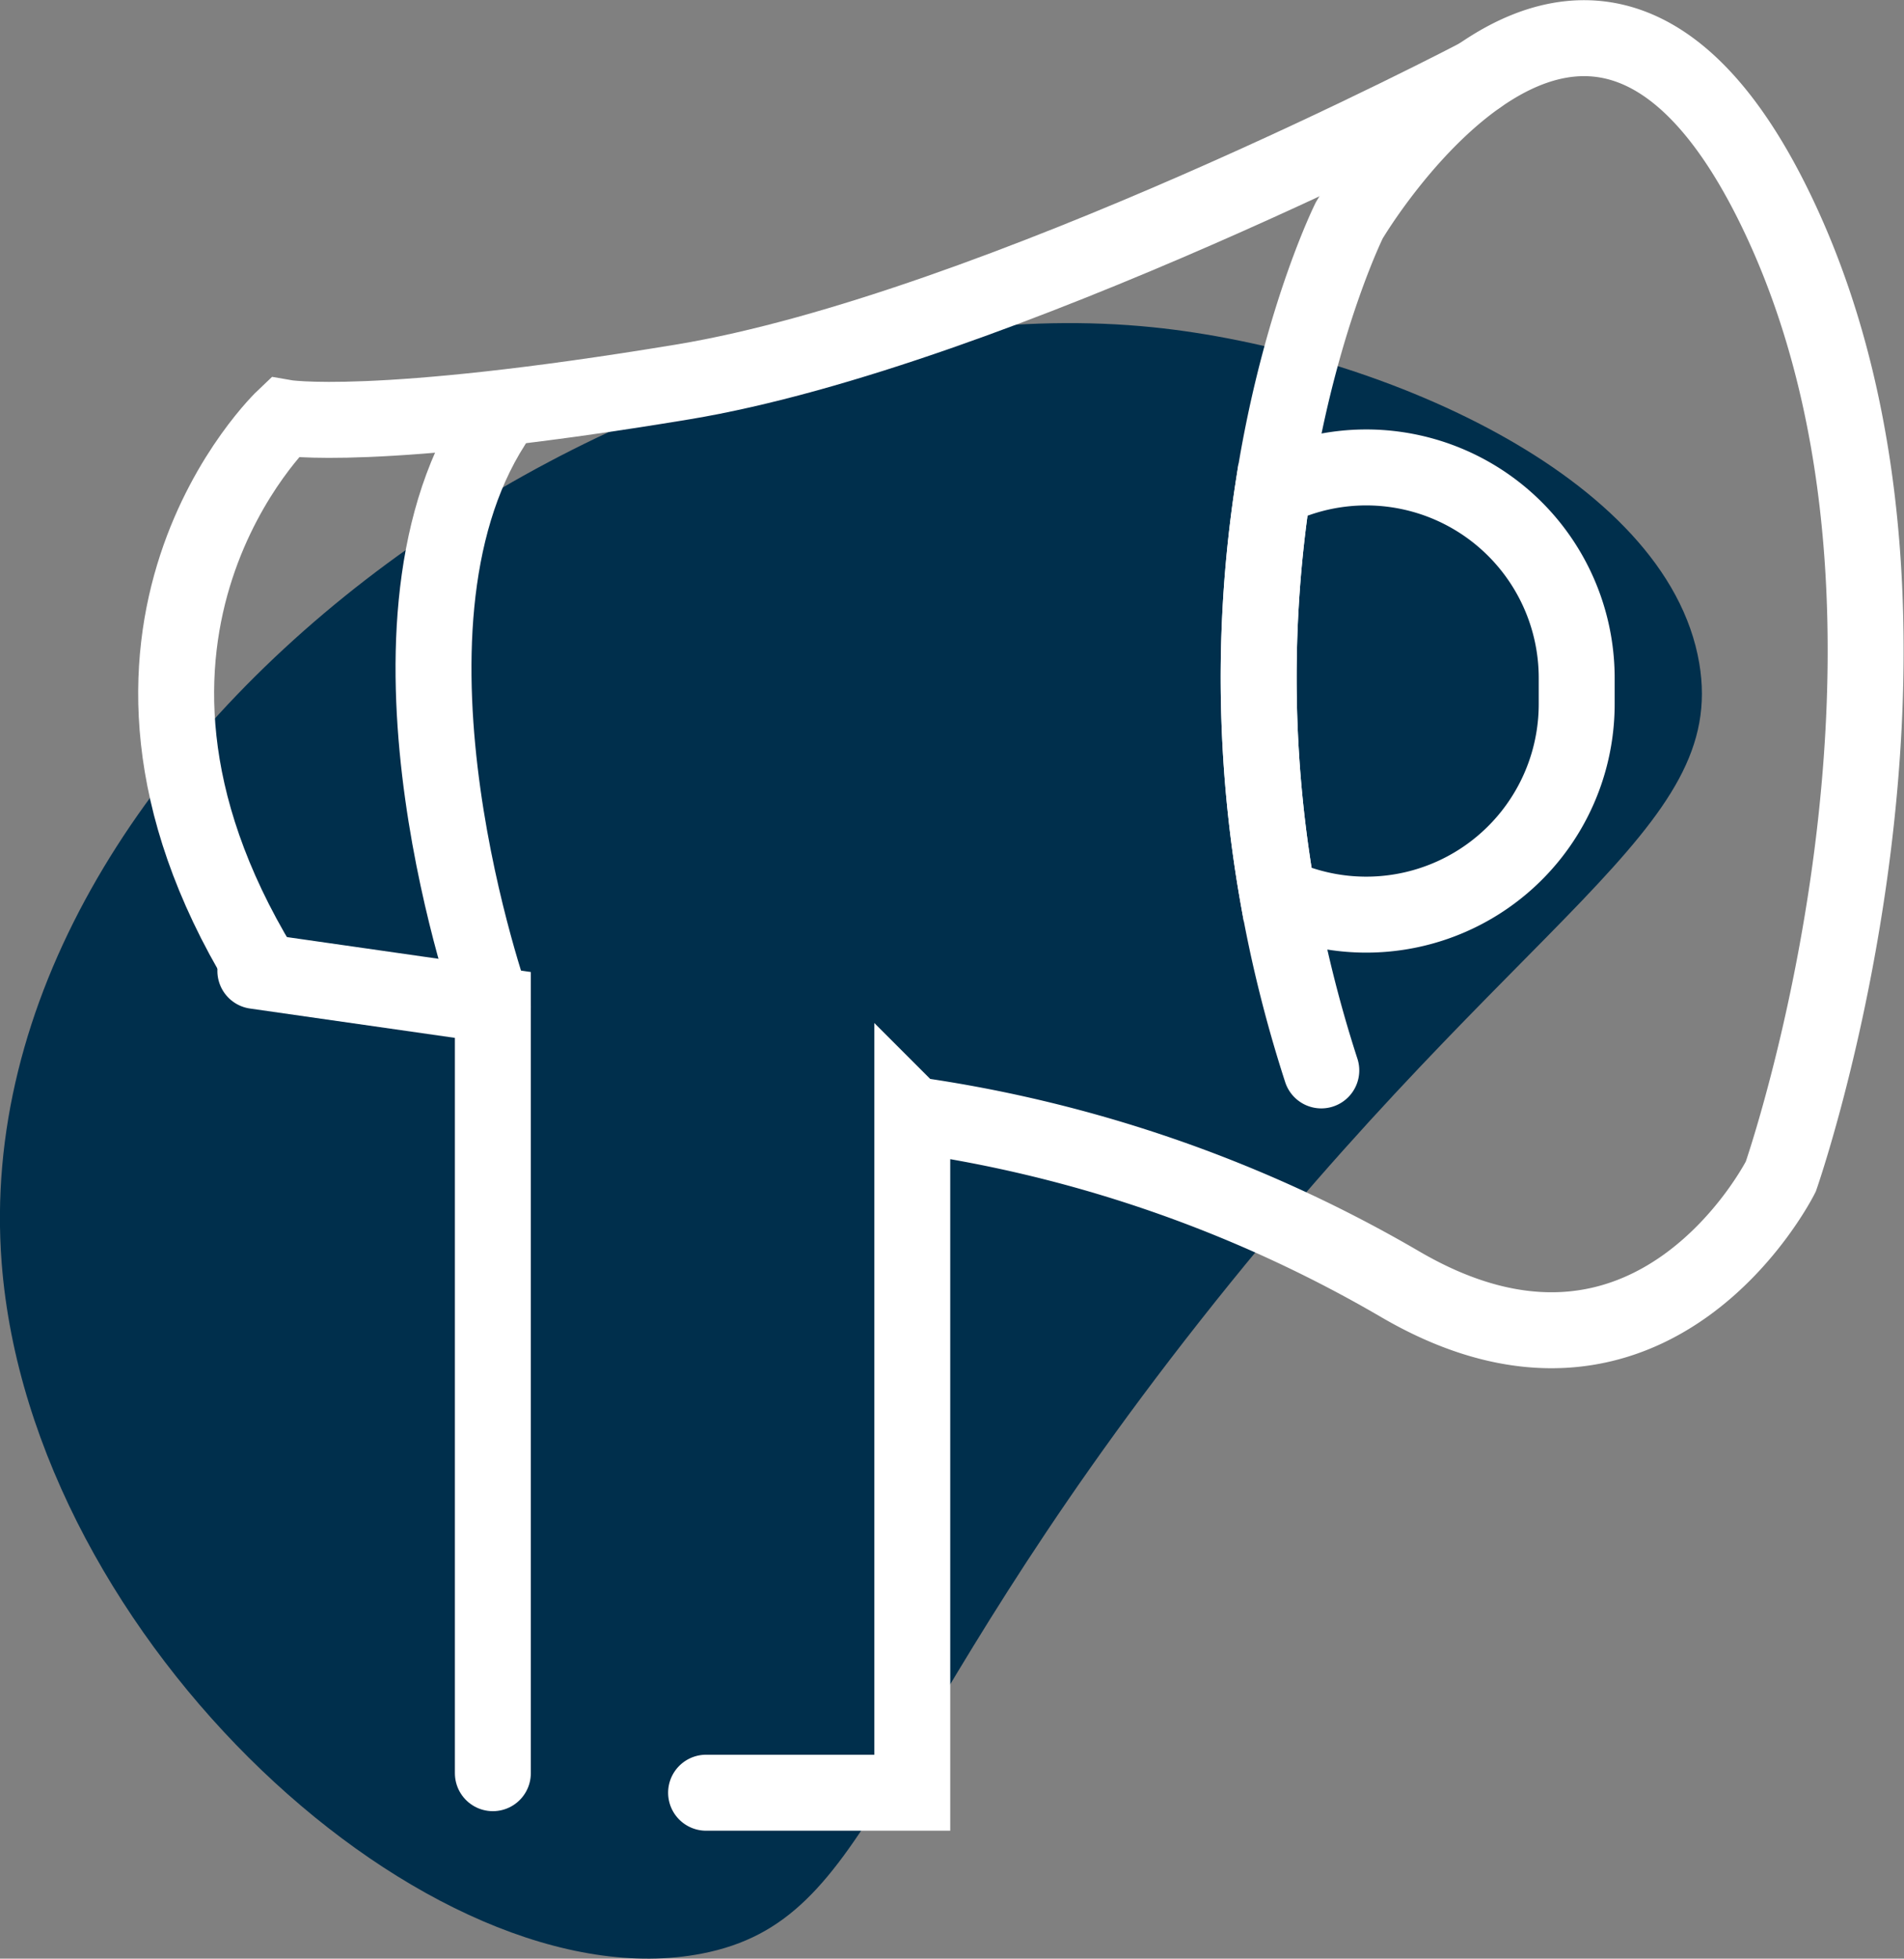
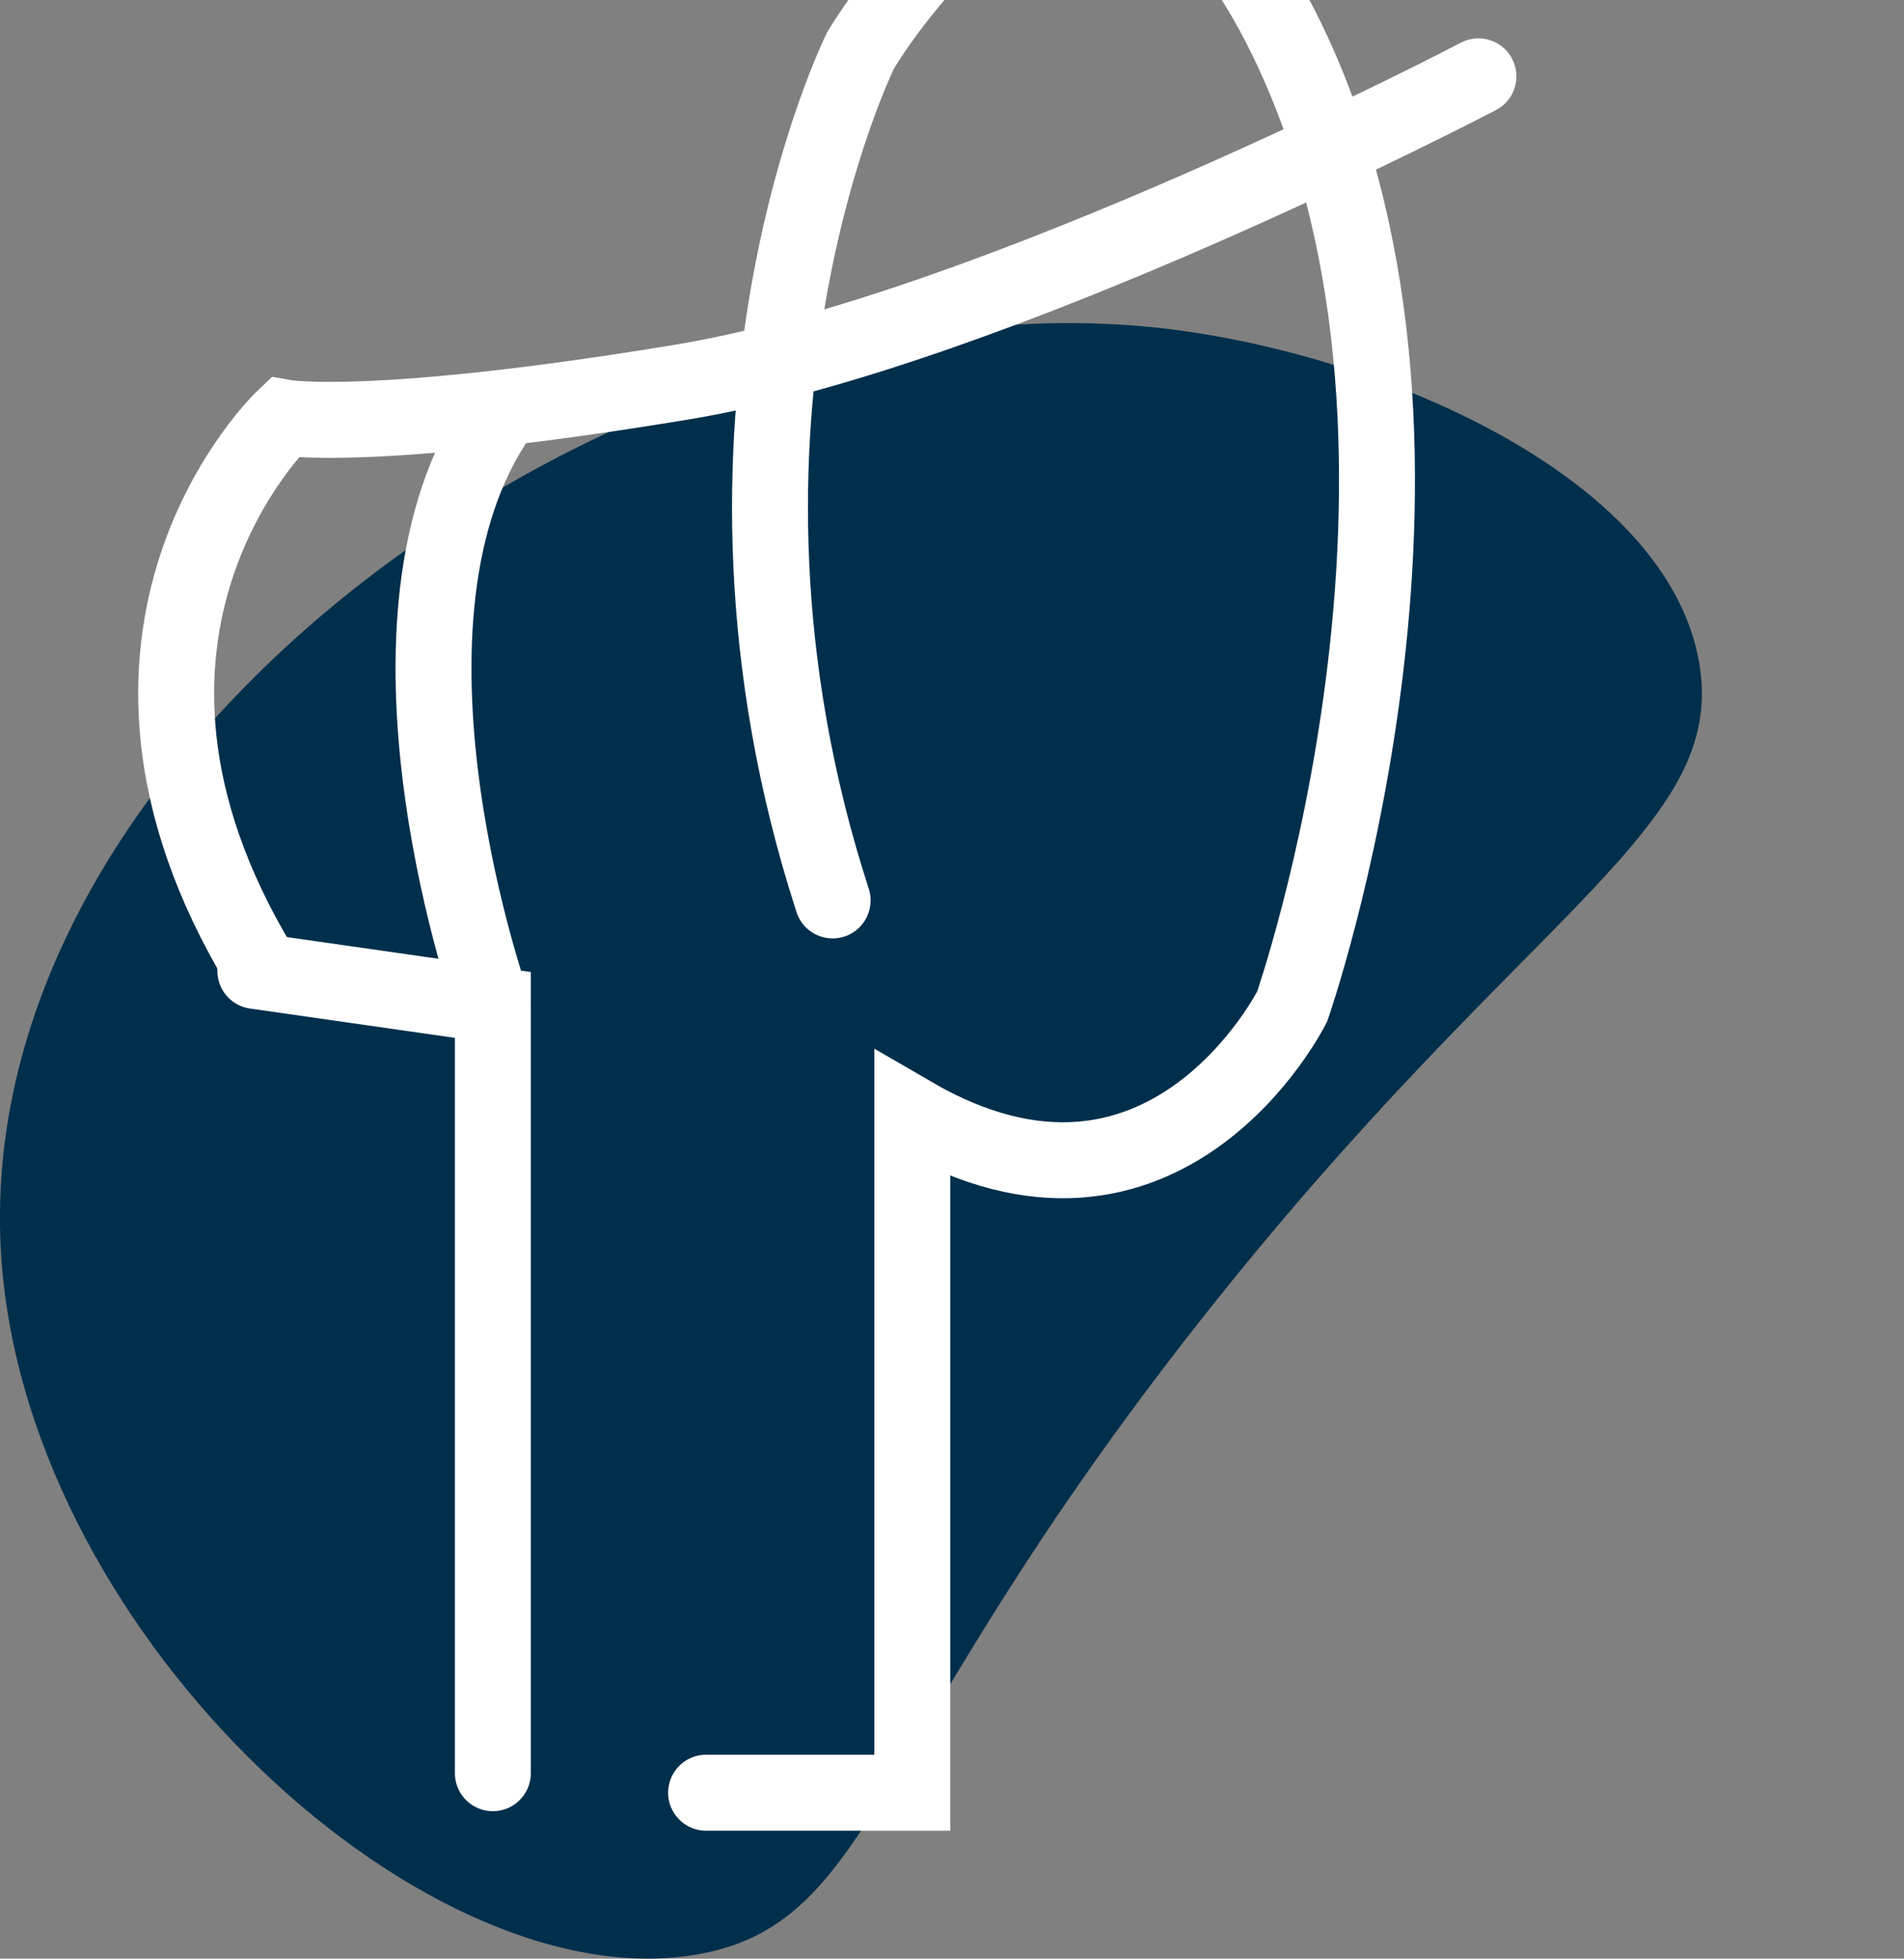
<svg xmlns="http://www.w3.org/2000/svg" width="100.3" height="103.129" viewBox="0 0 100.3 103.129">
  <rect x="0" y="0" width="100.3" height="103.129" fill="#808080" stroke="none" />
  <g id="Group_197" data-name="Group 197" transform="translate(-771.698 -2563.735)">
    <path id="Path_107" data-name="Path 107" d="M936.648,235.42c-1.692-9.934-17.178-16.5-28.8-17.683-27.593-2.8-62.732,21.835-60.626,49.259,1.535,19.99,22.681,39.126,36.881,36.376,9.115-1.765,8.885-11.292,26.271-33.344C927.454,248.367,938.155,244.268,936.648,235.42Z" transform="translate(-75.437 2363.228)" fill="#002f4c" />
    <g id="Group_142" data-name="Group 142" transform="translate(34 -240.123)">
-       <path id="Path_94" data-name="Path 94" d="M13186.285,2856.251h10.861v-35.7a70.6,70.6,0,0,1,25.742,8.95c13.3,7.73,20.01-5.69,20.01-5.69s10.059-28.762,0-50.349-22.732,0-22.732,0-9.676,19.446-1.473,44.757" transform="translate(-12411.391 42)" fill="none" stroke="#fff" stroke-linecap="round" stroke-width="4" />
+       <path id="Path_94" data-name="Path 94" d="M13186.285,2856.251h10.861v-35.7c13.3,7.73,20.01-5.69,20.01-5.69s10.059-28.762,0-50.349-22.732,0-22.732,0-9.676,19.446-1.473,44.757" transform="translate(-12411.391 42)" fill="none" stroke="#fff" stroke-linecap="round" stroke-width="4" />
      <path id="Path_95" data-name="Path 95" d="M13214.58,2766.77s-25.543,13.377-41.9,16.087-21.008,1.88-21.008,1.88-11.941,11.283-1.241,28.949" transform="translate(-12399 41.109)" fill="none" stroke="#fff" stroke-linecap="round" stroke-width="4" />
      <path id="Path_96" data-name="Path 96" d="M13168.679,2823.9s-7.039-19.673,0-30.657" transform="translate(-12405.016 32.971)" fill="none" stroke="#fff" stroke-linecap="round" stroke-width="4" />
-       <path id="Intersection_1" data-name="Intersection 1" d="M1,22.518A65.884,65.884,0,0,1,.752,1.149a11.086,11.086,0,0,1,16,9.933v1.385A11.087,11.087,0,0,1,1,22.518Z" transform="translate(804.004 2828.47)" fill="none" stroke="#fff" stroke-linecap="round" stroke-width="4" />
      <path id="Path_98" data-name="Path 98" d="M13164.514,2877.019v-40.451l-12.512-1.791" transform="translate(-12400.853 20.204)" fill="none" stroke="#fff" stroke-linecap="round" stroke-width="4" />
    </g>
  </g>
</svg>